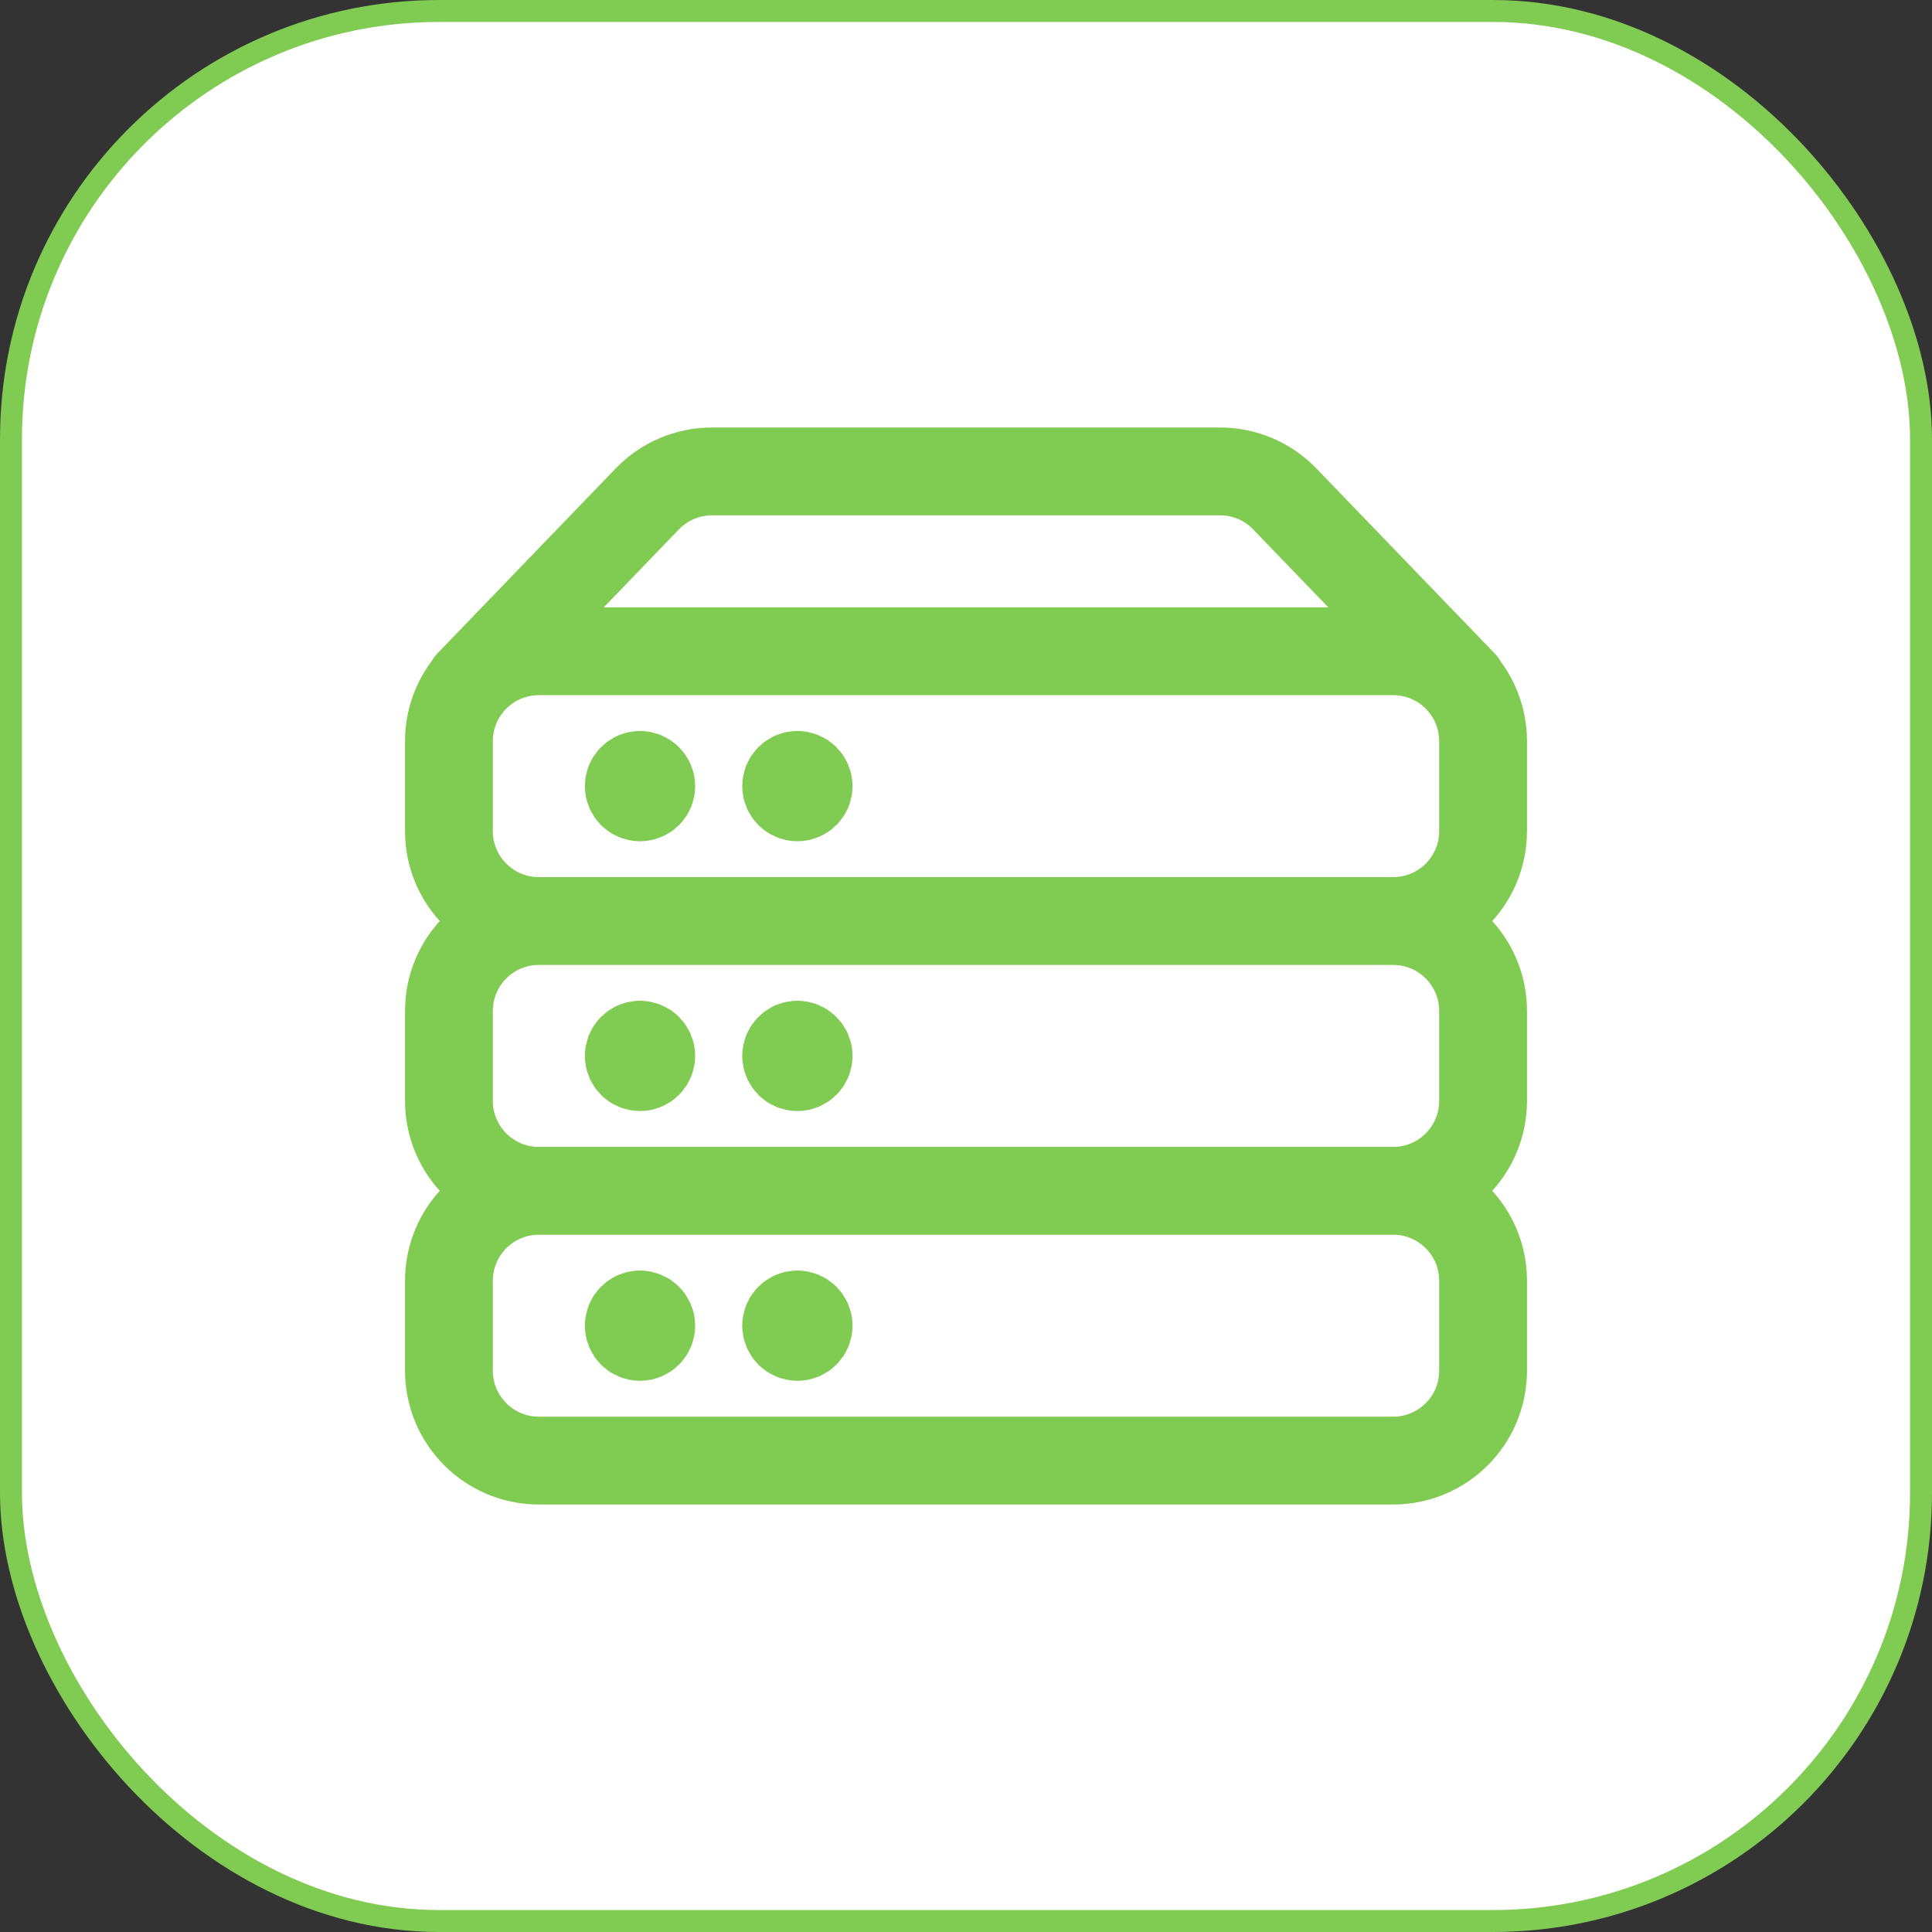
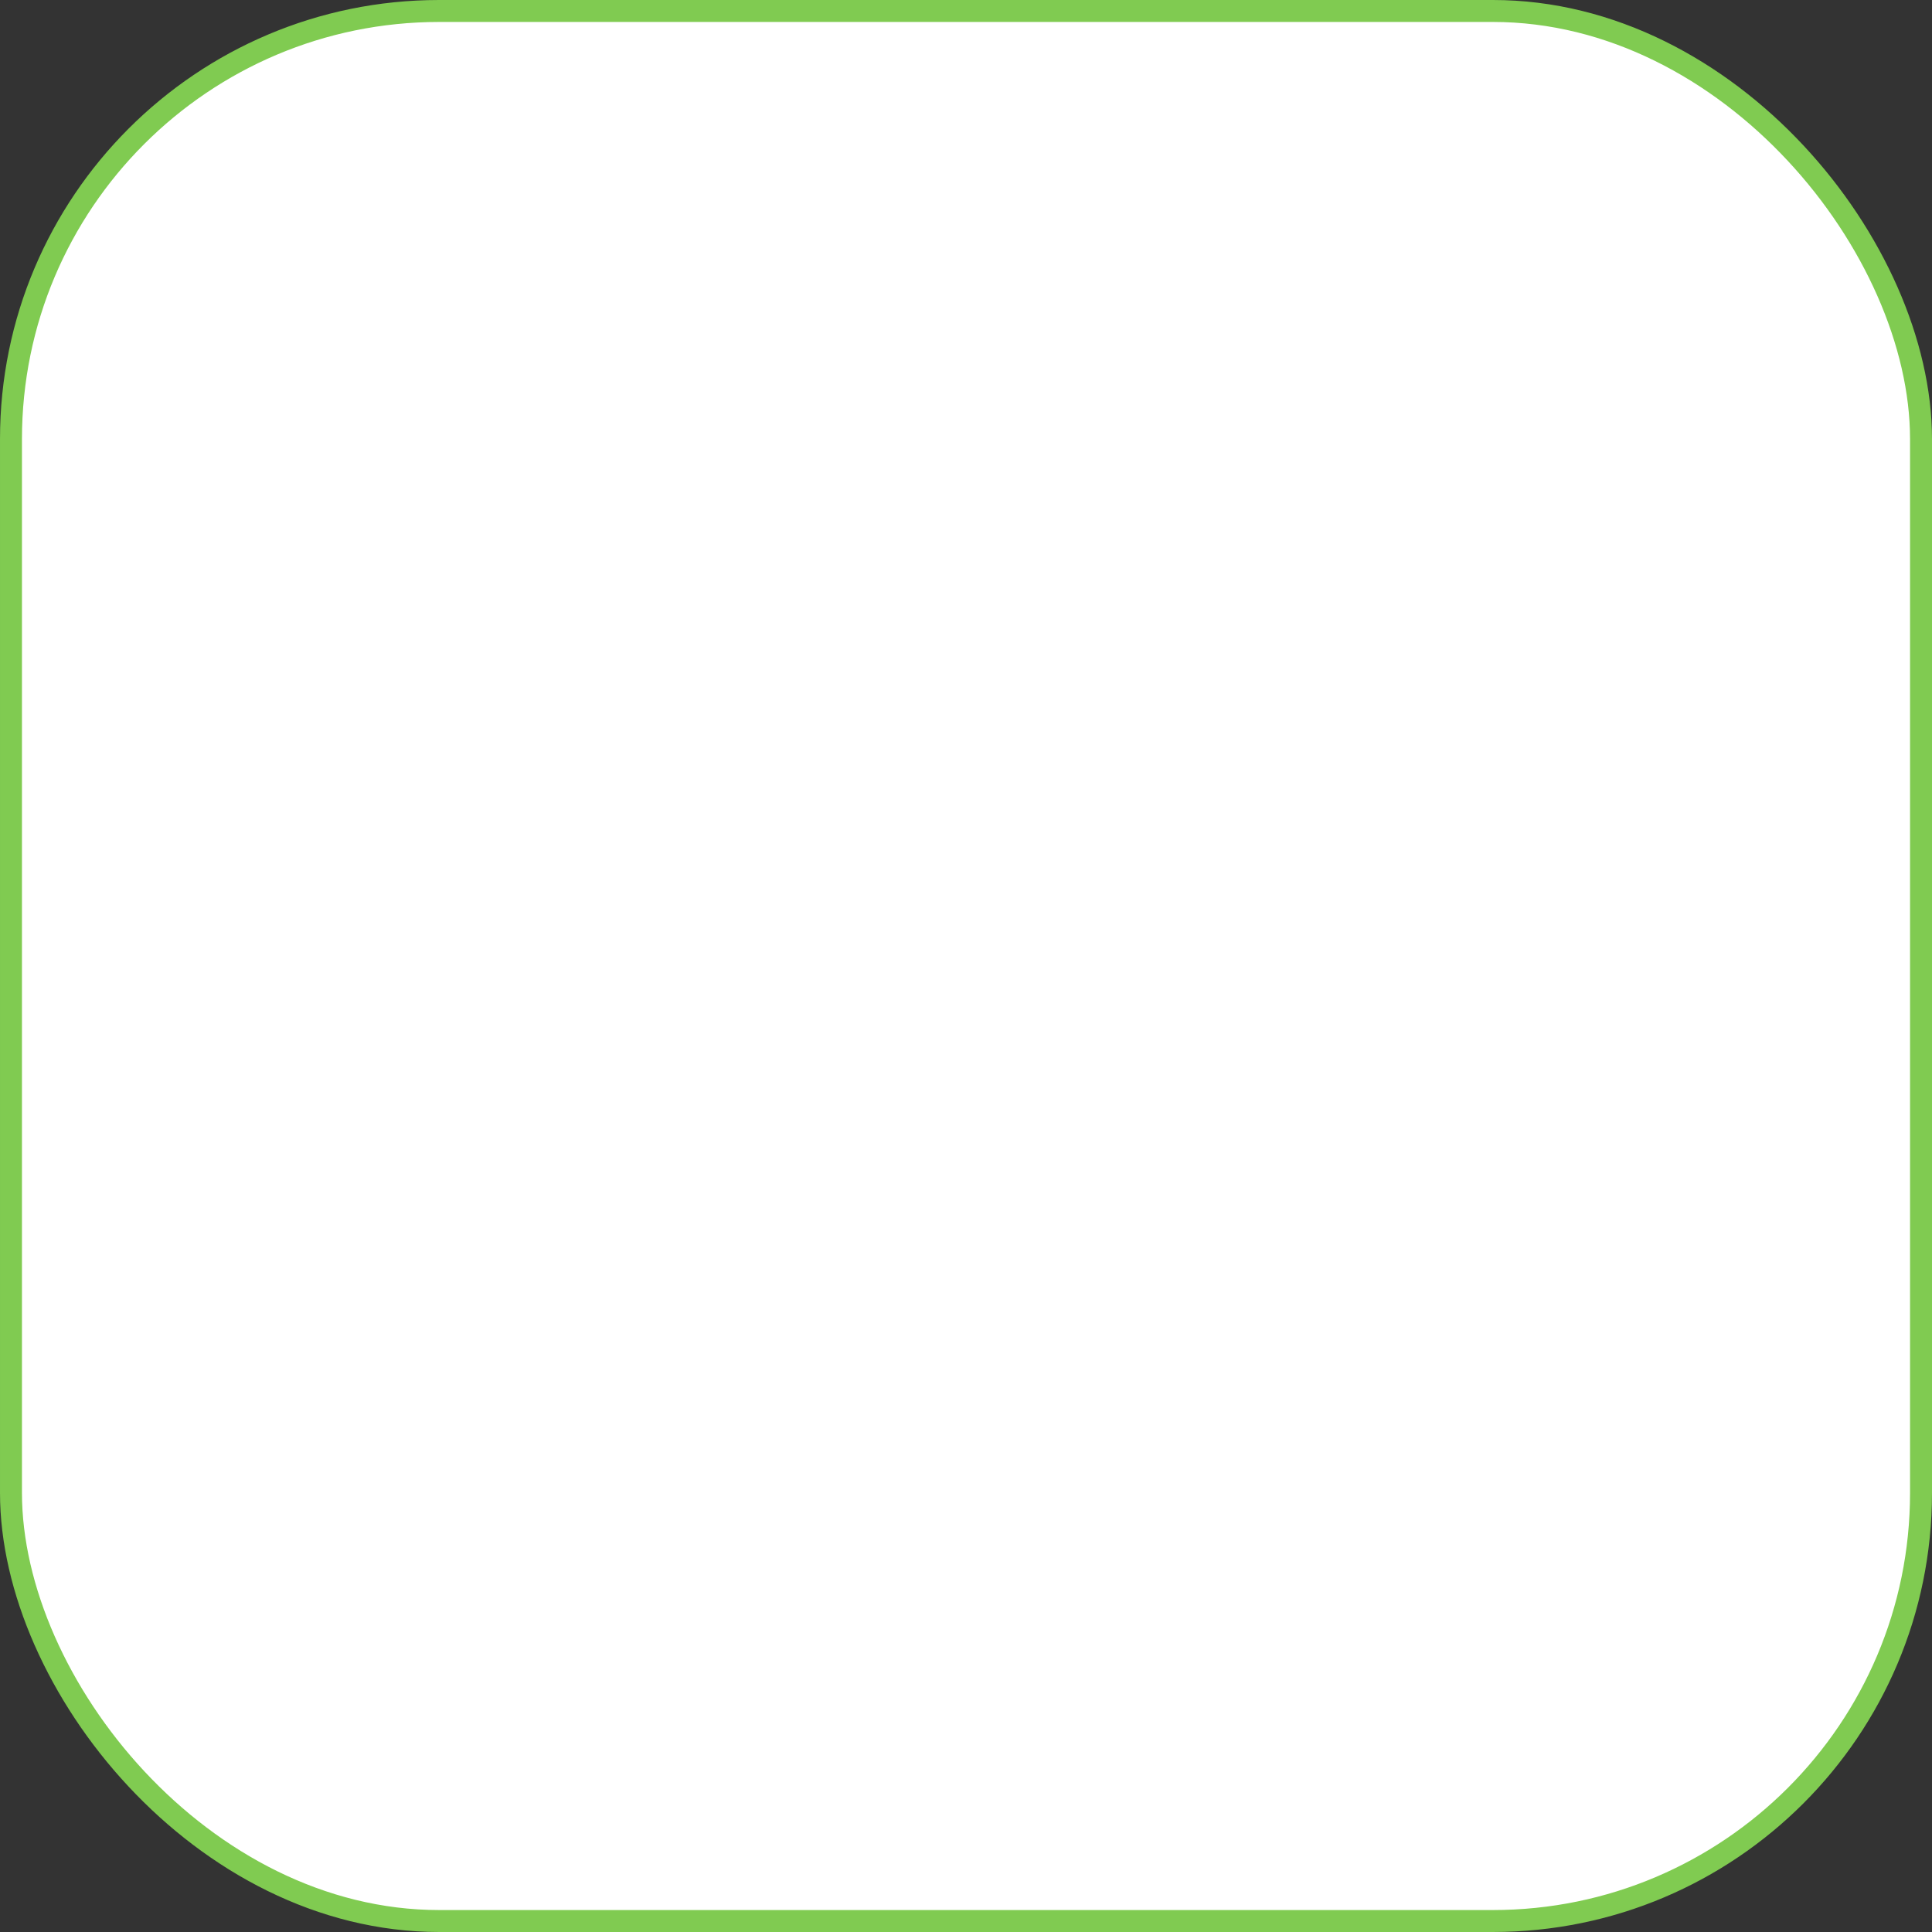
<svg xmlns="http://www.w3.org/2000/svg" width="44" height="44" viewBox="0 0 44 44" fill="none">
  <rect x="0" y="0" width="44" height="44" fill="#333333" stroke="none" />
  <rect x="0.25" y="0.25" width="43.5" height="43.5" rx="9.75" fill="white" />
  <rect x="0.25" y="0.25" width="43.5" height="43.5" rx="9.75" stroke="#80CB51" stroke-width="0.5" />
-   <path d="M33.312 15.567L29.26 11.363C28.874 10.962 28.342 10.736 27.785 10.736H16.215C15.659 10.736 15.127 10.962 14.741 11.363L10.689 15.567M31.728 20.976C32.859 20.976 33.776 20.059 33.776 18.928V16.88C33.776 15.749 32.859 14.832 31.728 14.832H12.272C11.141 14.832 10.224 15.749 10.224 16.88V18.928C10.224 20.059 11.141 20.976 12.272 20.976M31.728 20.976H12.272M31.728 20.976C32.859 20.976 33.776 21.893 33.776 23.024V25.072C33.776 26.203 32.859 27.12 31.728 27.12M12.272 20.976C11.141 20.976 10.224 21.893 10.224 23.024V25.072C10.224 26.203 11.141 27.12 12.272 27.12M31.728 27.12H12.272M31.728 27.12C32.859 27.12 33.776 28.037 33.776 29.168V31.216C33.776 32.347 32.859 33.264 31.728 33.264H12.272C11.141 33.264 10.224 32.347 10.224 31.216V29.168C10.224 28.037 11.141 27.12 12.272 27.12M14.576 17.647C14.435 17.647 14.32 17.762 14.32 17.903C14.32 18.044 14.434 18.159 14.575 18.159C14.717 18.16 14.832 18.045 14.832 17.904C14.832 17.763 14.717 17.648 14.576 17.648M18.16 17.647C18.019 17.647 17.904 17.762 17.904 17.903C17.904 18.044 18.018 18.159 18.159 18.159C18.301 18.16 18.416 18.045 18.416 17.904C18.416 17.763 18.301 17.648 18.16 17.648M14.576 23.791C14.435 23.791 14.32 23.905 14.32 24.047C14.32 24.188 14.434 24.303 14.575 24.303C14.717 24.303 14.832 24.189 14.832 24.048C14.832 23.907 14.717 23.792 14.576 23.792M18.16 23.791C18.019 23.791 17.904 23.905 17.904 24.047C17.904 24.188 18.018 24.303 18.159 24.303C18.301 24.303 18.416 24.189 18.416 24.048C18.416 23.907 18.301 23.792 18.16 23.792M14.576 29.935C14.435 29.935 14.32 30.049 14.32 30.191C14.32 30.332 14.434 30.447 14.575 30.447C14.717 30.447 14.832 30.333 14.832 30.192C14.832 30.051 14.717 29.936 14.576 29.936M18.16 29.935C18.019 29.935 17.904 30.049 17.904 30.191C17.904 30.332 18.018 30.447 18.159 30.447C18.301 30.447 18.416 30.333 18.416 30.192C18.416 30.051 18.301 29.936 18.16 29.936" stroke="#80CB51" stroke-width="2" stroke-linecap="round" stroke-linejoin="round" />
</svg>